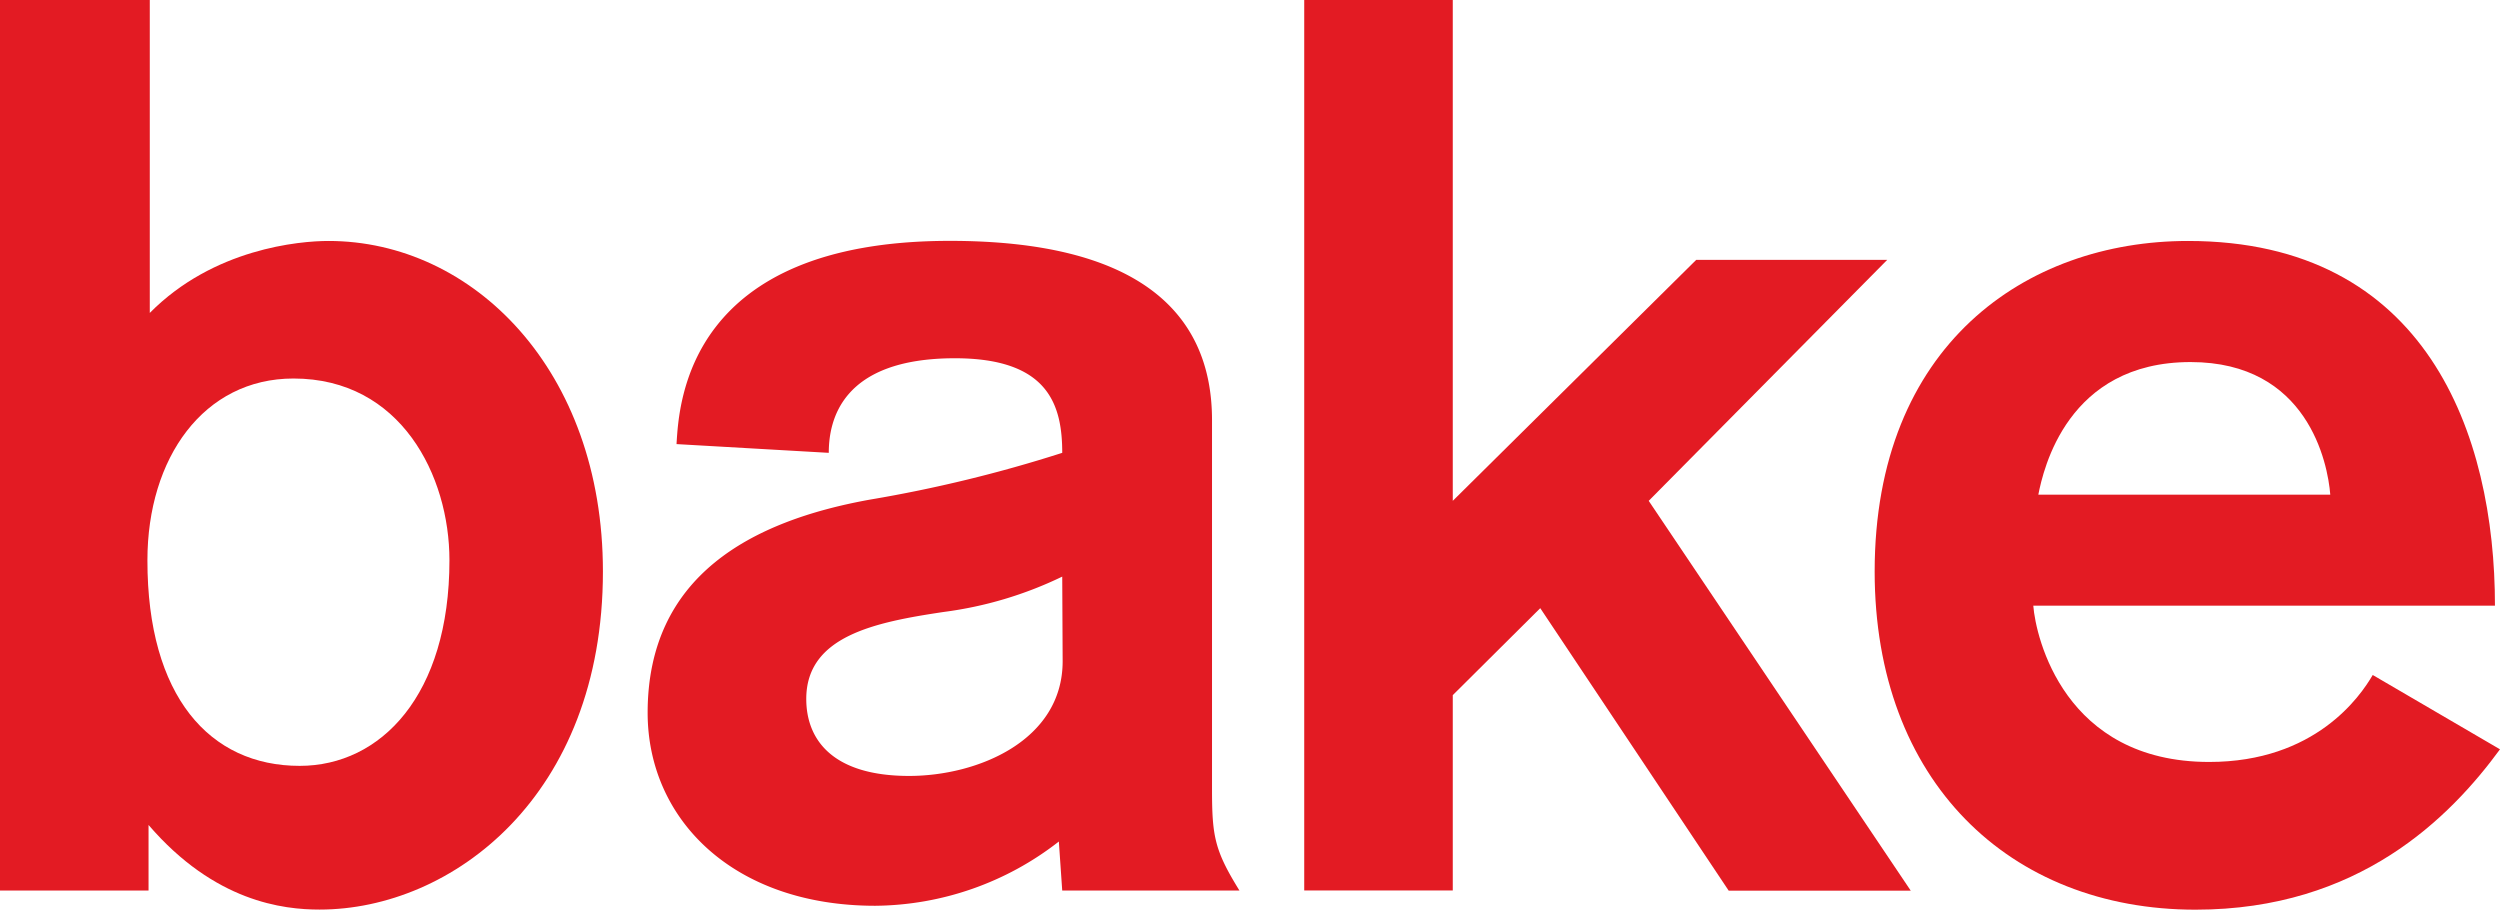
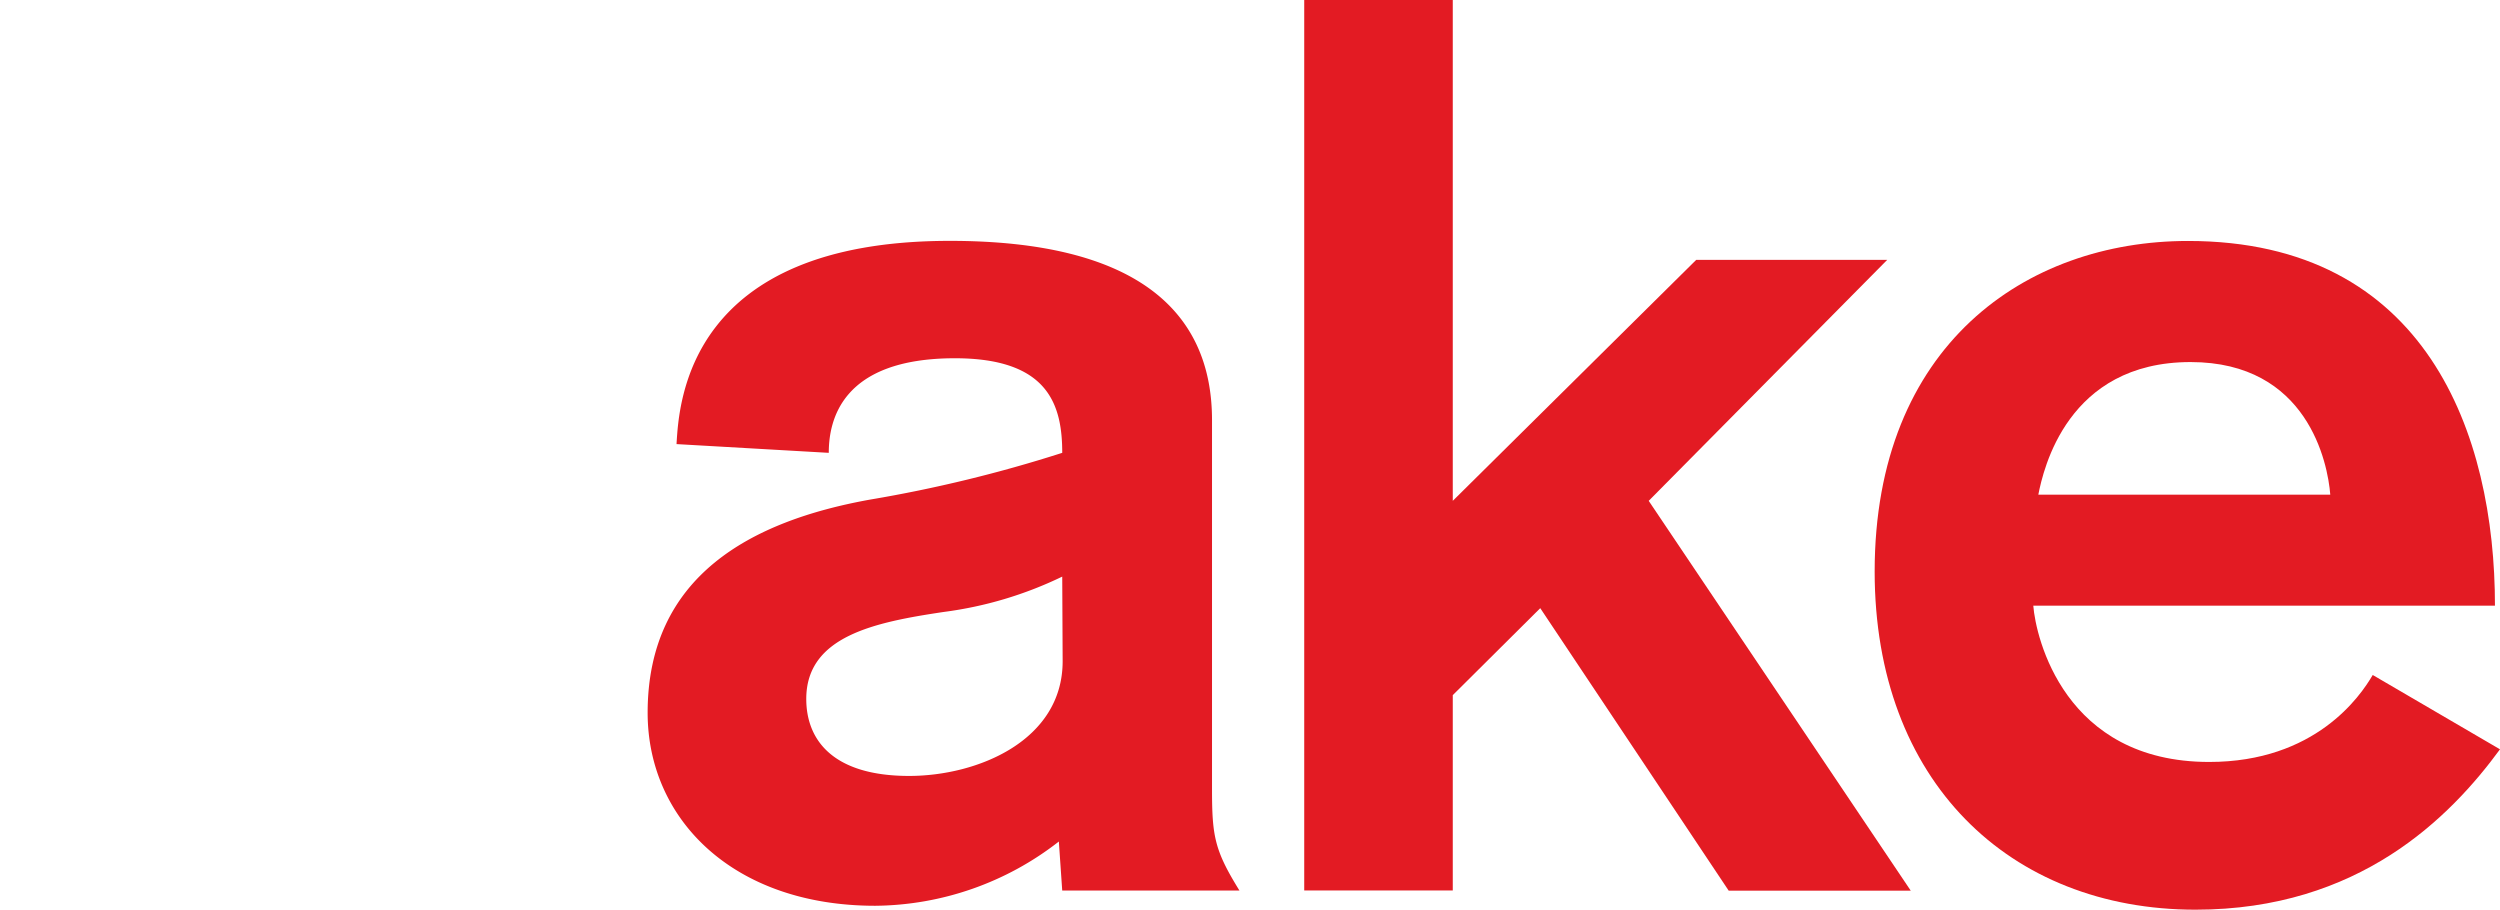
<svg xmlns="http://www.w3.org/2000/svg" id="svg16" version="1.1" fill="none" class="svg-logo" viewBox="0 0 243.19 88.49">
  <defs id="defs4">
    <style id="style2">.cls-1{fill:#E31B23;}</style>
  </defs>
  <g data-name="Layer 2" id="Layer_2">
    <g data-name="Layer 1" id="Layer_1-2">
-       <path id="path6" d="M14.57,0V30.44c6.2-6.27,14.57-7,17.37-7C46,23.43,58.65,36,58.65,55.59c0,21.85-14.7,32.89-27.56,32.89-3.52,0-10.2-.74-16.64-8.23v6.38H0V0ZM29.15,74.5c7.89,0,14.57-6.87,14.57-20,0-8.23-4.73-17.68-15.17-17.68-8.74,0-14.21,7.73-14.21,17.68C14.33,67.74,20.4,74.5,29.15,74.5Z" class="cls-1" />
      <path id="path8" d="M103.33,86.64,103,81.86a29.41,29.41,0,0,1-17.85,6.25C71.27,88.11,63,79.65,63,69.34,63,56,73.1,50.68,84.63,48.6a134.16,134.16,0,0,0,18.7-4.55c0-4.66-1.34-9.2-10.44-9.2-11,0-12.27,6-12.27,9.2L65.81,43.2c.24-4.06,1.09-19.77,26.59-19.77,17.85,0,25.5,6.63,25.5,17.43V76.7c0,4.66.24,6,2.67,9.93H103.33Zm0-30.55a37.51,37.51,0,0,1-11.54,3.44c-6.68,1-13.36,2.34-13.36,8.46,0,4.06,2.67,7.49,10,7.49,6.68,0,14.94-3.44,14.94-11.16Z" class="cls-1" />
      <path id="path10" d="M168.16,86.64,149.83,59.16l-8.51,8.46v19H126.87V0h14.45V48.72L165,25.28h18.58L160.38,48.72l25.49,37.92Z" class="cls-1" />
      <path id="path12" d="M197.79,58.92c.24,3.06,3,15.2,17.11,15.2,10.32,0,14.7-6.38,15.91-8.46l12.38,7.23c-4.86,6.63-13.72,15.6-29.62,15.6-18.1,0-31.21-12.52-31.21-32.89,0-22,14.7-32.16,30.48-32.16,23.19,0,29.86,18.79,29.86,35.48Zm28.89-10.8c-.24-3.08-2.19-12.9-13.59-12.9-12,0-14.32,10.44-14.81,12.9Z" class="cls-1" />
    </g>
  </g>
</svg>